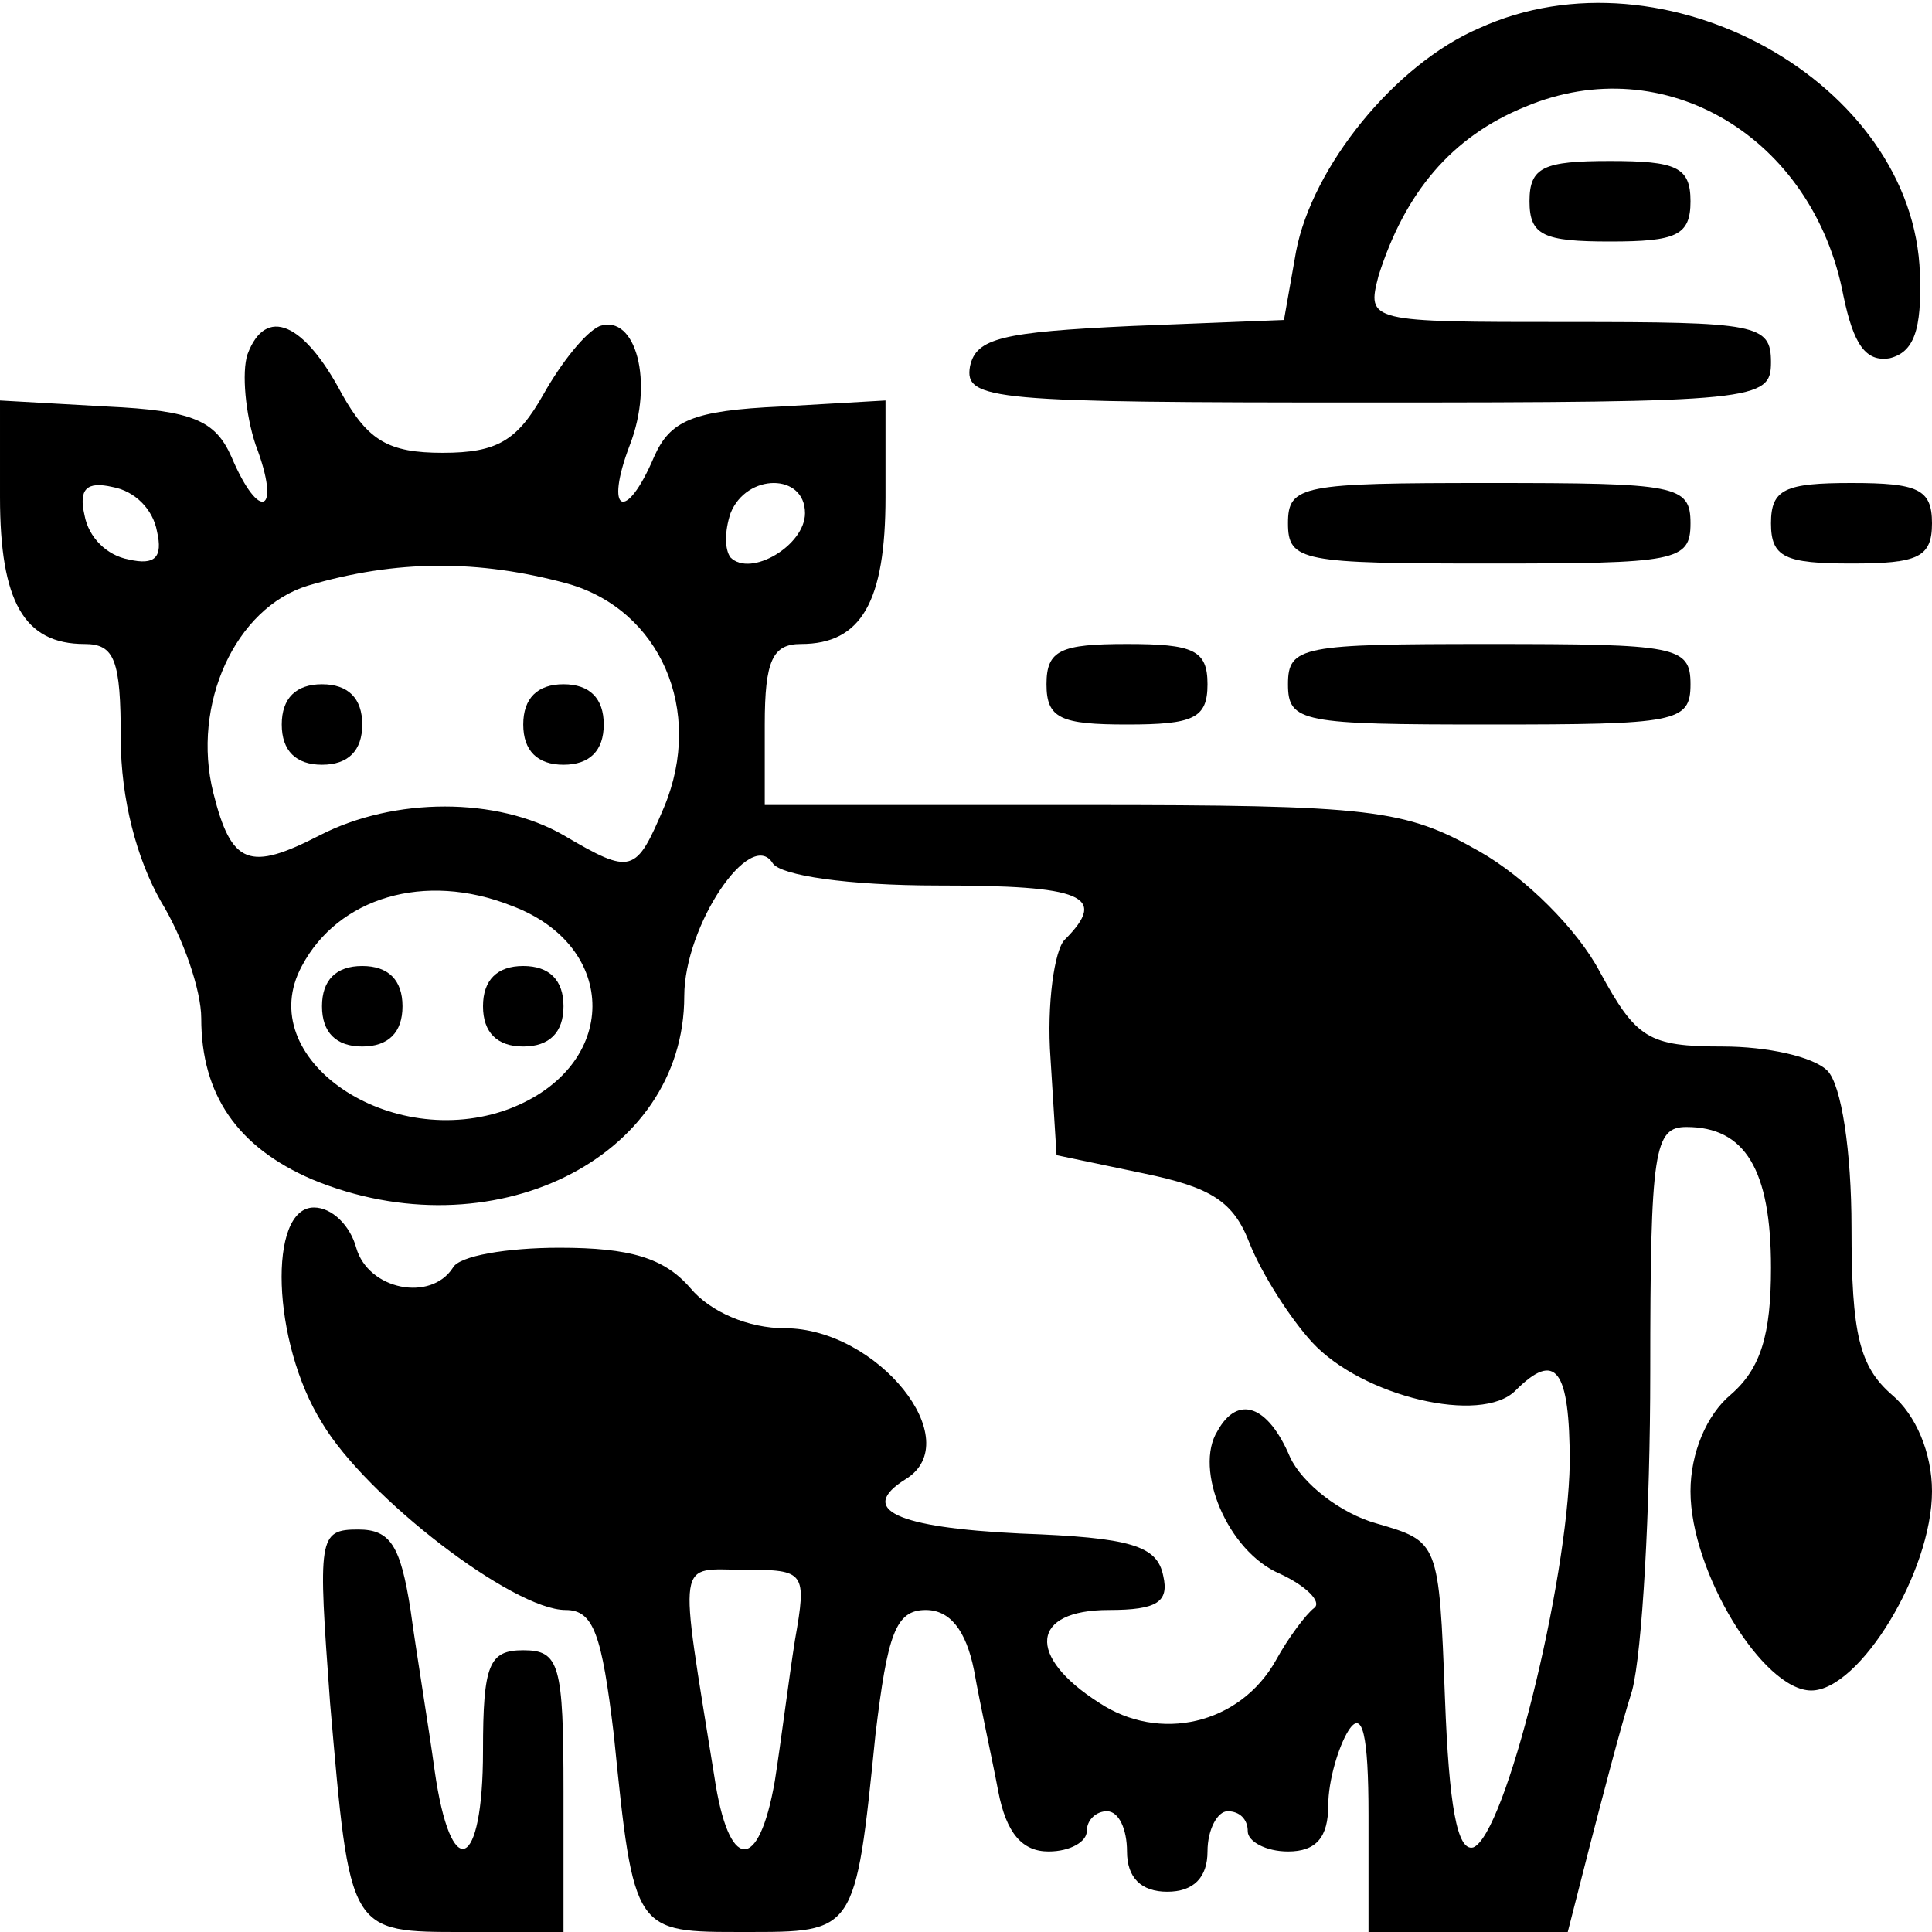
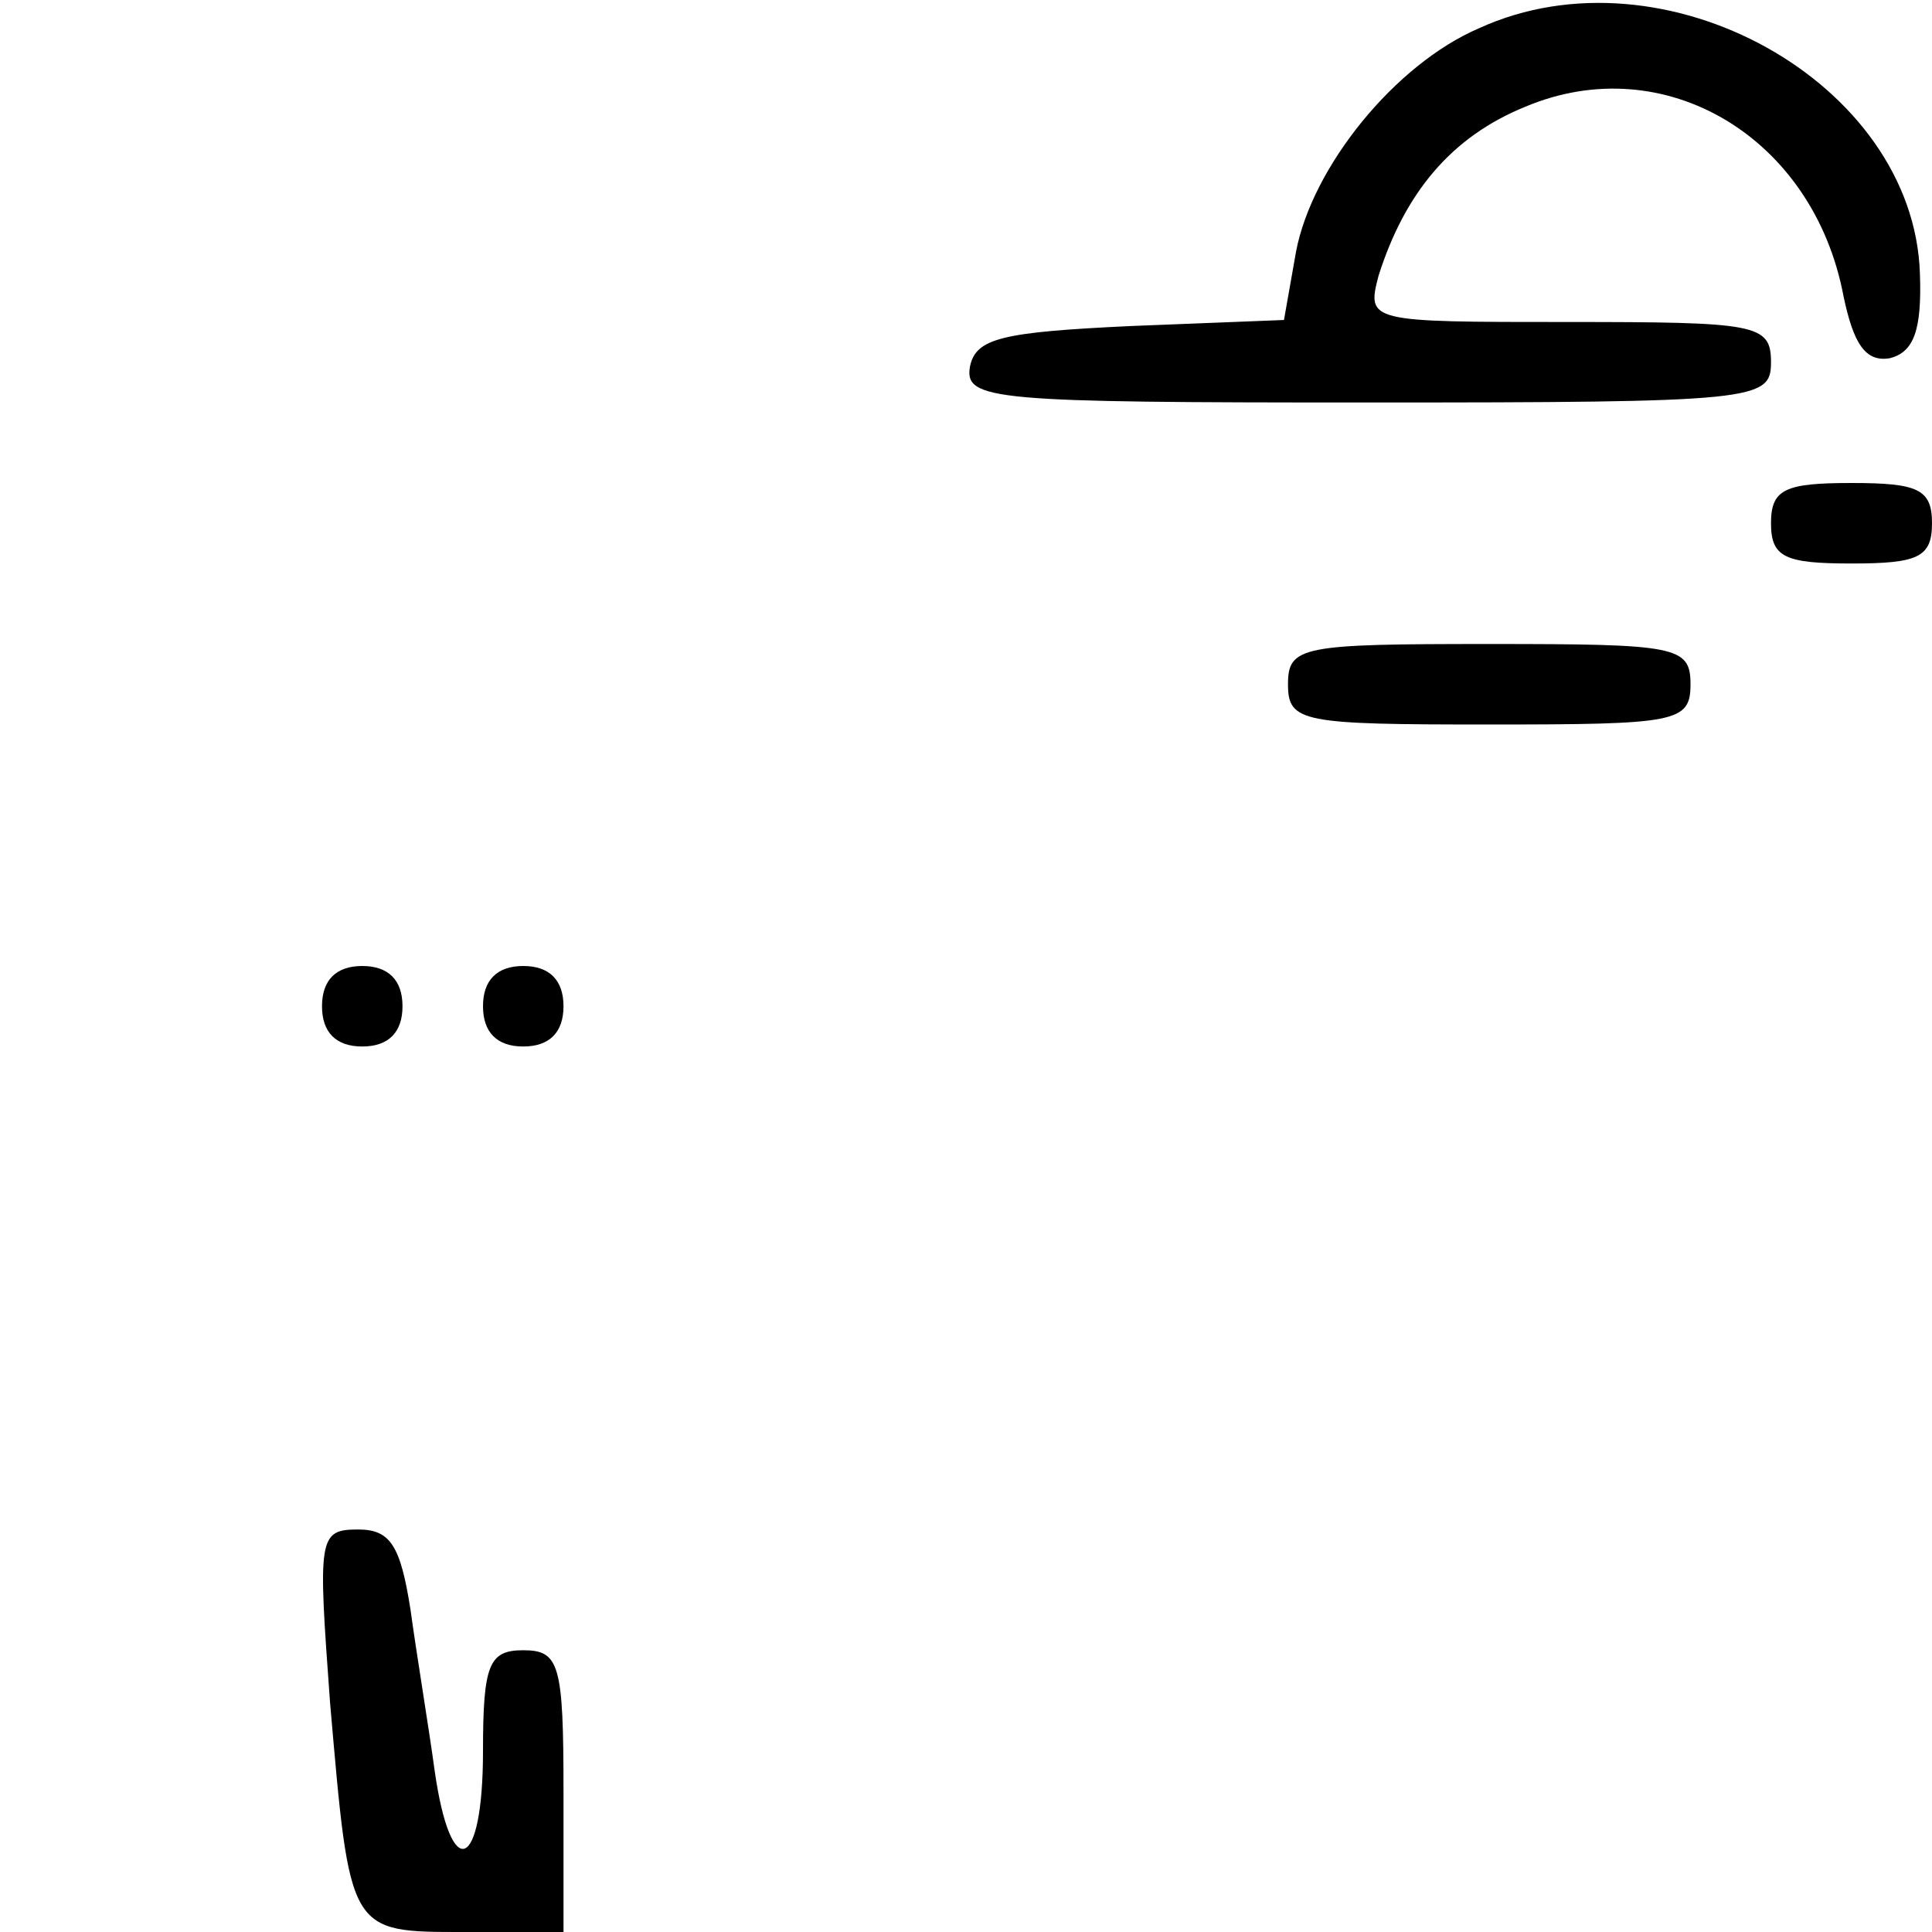
<svg xmlns="http://www.w3.org/2000/svg" version="1.0" width="96pt" height="96pt" viewBox="0 0 96 96" preserveAspectRatio="xMidYMid meet">
  <g transform="translate(0,96) scale(0.1,-0.1)" fill="#000000" stroke="none">
    <path d="M735 946 c-42 -18 -83 -69 -91 -111 l-6 -34 -76 -3 c-64 -3 -77 -6 -80 -20 -3 -17 11 -18 197 -18 194 0 201 1 201 20 0 19 -7 20 -101 20 -99 0 -100 0 -94 23 13 41 36 69 73 84 69 29 143 -15 158 -94 5 -24 11 -33 23 -31 12 3 16 14 15 42 -3 95 -127 164 -219 122z" />
-     <path d="M760 860 c0 -17 7 -20 40 -20 33 0 40 3 40 20 0 17 -7 20 -40 20 -33 0 -40 -3 -40 -20z" />
-     <path d="M123 784 c-3 -9 -1 -30 4 -45 13 -34 2 -39 -12 -6 -8 18 -19 23 -62 25 l-53 3 0 -48 c0 -52 12 -73 42 -73 15 0 18 -8 18 -47 0 -30 8 -60 20 -81 11 -18 20 -44 20 -58 0 -38 18 -64 55 -80 89 -37 185 10 185 91 0 35 33 84 44 66 4 -6 37 -11 82 -11 72 0 85 -5 63 -27 -5 -5 -9 -32 -7 -59 l3 -48 43 -9 c34 -7 45 -14 53 -35 6 -15 20 -37 31 -49 25 -27 84 -41 101 -24 20 20 27 11 27 -36 -1 -59 -32 -185 -48 -191 -8 -2 -12 21 -14 74 -3 78 -3 78 -34 87 -18 5 -37 20 -43 33 -11 26 -26 31 -36 13 -12 -19 5 -60 31 -71 13 -6 21 -14 17 -17 -4 -3 -13 -15 -19 -26 -18 -32 -58 -41 -88 -21 -36 23 -34 46 5 46 24 0 30 4 27 17 -3 15 -16 19 -71 21 -62 3 -81 12 -57 27 31 19 -14 75 -60 75 -18 0 -37 8 -47 20 -13 15 -30 20 -65 20 -26 0 -50 -4 -53 -10 -11 -17 -42 -11 -48 10 -3 11 -12 20 -21 20 -23 0 -21 -67 4 -107 22 -37 95 -93 121 -93 14 0 18 -12 24 -62 10 -99 10 -98 65 -98 55 0 55 -1 65 98 6 50 10 62 25 62 12 0 20 -10 24 -30 3 -17 9 -44 12 -60 4 -21 12 -30 25 -30 11 0 19 5 19 10 0 6 5 10 10 10 6 0 10 -9 10 -20 0 -13 7 -20 20 -20 13 0 20 7 20 20 0 11 5 20 10 20 6 0 10 -4 10 -10 0 -5 9 -10 20 -10 14 0 20 7 20 23 0 12 5 29 10 37 7 11 10 -2 10 -42 l0 -58 50 0 49 0 11 43 c6 23 15 58 21 77 5 19 9 90 9 158 0 111 2 122 18 122 29 0 42 -21 42 -70 0 -33 -5 -50 -20 -63 -12 -10 -20 -29 -20 -48 0 -40 36 -99 60 -99 24 0 60 59 60 99 0 19 -8 38 -20 48 -16 14 -20 30 -20 83 0 38 -5 71 -12 78 -7 7 -30 12 -52 12 -37 0 -43 4 -61 37 -11 21 -37 47 -60 60 -37 21 -53 23 -197 23 l-158 0 0 40 c0 32 4 40 18 40 30 0 42 21 42 73 l0 48 -52 -3 c-44 -2 -55 -7 -63 -25 -14 -33 -25 -28 -12 6 12 31 3 65 -15 59 -7 -3 -19 -18 -28 -34 -13 -23 -23 -29 -50 -29 -27 0 -37 6 -50 29 -19 36 -38 44 -47 20z m-45 -88 c3 -13 -1 -17 -14 -14 -11 2 -20 11 -22 22 -3 13 1 17 14 14 11 -2 20 -11 22 -22z m322 9 c0 -16 -27 -32 -37 -22 -3 4 -3 13 0 22 8 20 37 20 37 0z m-118 -35 c46 -13 68 -63 48 -111 -14 -33 -16 -34 -50 -14 -33 19 -84 19 -121 0 -35 -18 -44 -15 -53 21 -11 44 11 92 47 103 44 13 85 13 129 1z m-28 -160 c54 -20 54 -80 -1 -101 -59 -22 -128 25 -103 71 18 34 61 47 104 30z m141 -365 c-3 -19 -7 -51 -10 -70 -8 -46 -23 -45 -30 2 -18 112 -19 103 15 103 30 0 31 -1 25 -35z" />
-     <path d="M140 600 c0 -13 7 -20 20 -20 13 0 20 7 20 20 0 13 -7 20 -20 20 -13 0 -20 -7 -20 -20z" />
-     <path d="M260 600 c0 -13 7 -20 20 -20 13 0 20 7 20 20 0 13 -7 20 -20 20 -13 0 -20 -7 -20 -20z" />
+     <path d="M760 860 z" />
    <path d="M160 460 c0 -13 7 -20 20 -20 13 0 20 7 20 20 0 13 -7 20 -20 20 -13 0 -20 -7 -20 -20z" />
    <path d="M240 460 c0 -13 7 -20 20 -20 13 0 20 7 20 20 0 13 -7 20 -20 20 -13 0 -20 -7 -20 -20z" />
-     <path d="M640 700 c0 -19 7 -20 100 -20 93 0 100 1 100 20 0 19 -7 20 -100 20 -93 0 -100 -1 -100 -20z" />
    <path d="M880 700 c0 -17 7 -20 40 -20 33 0 40 3 40 20 0 17 -7 20 -40 20 -33 0 -40 -3 -40 -20z" />
-     <path d="M520 620 c0 -17 7 -20 40 -20 33 0 40 3 40 20 0 17 -7 20 -40 20 -33 0 -40 -3 -40 -20z" />
    <path d="M640 620 c0 -19 7 -20 100 -20 93 0 100 1 100 20 0 19 -7 20 -100 20 -93 0 -100 -1 -100 -20z" />
    <path d="M164 114 c10 -115 9 -114 67 -114 l49 0 0 70 c0 63 -2 70 -20 70 -17 0 -20 -7 -20 -50 0 -60 -16 -66 -24 -10 -3 22 -9 58 -12 80 -5 32 -10 40 -26 40 -20 0 -20 -4 -14 -86z" />
  </g>
</svg>